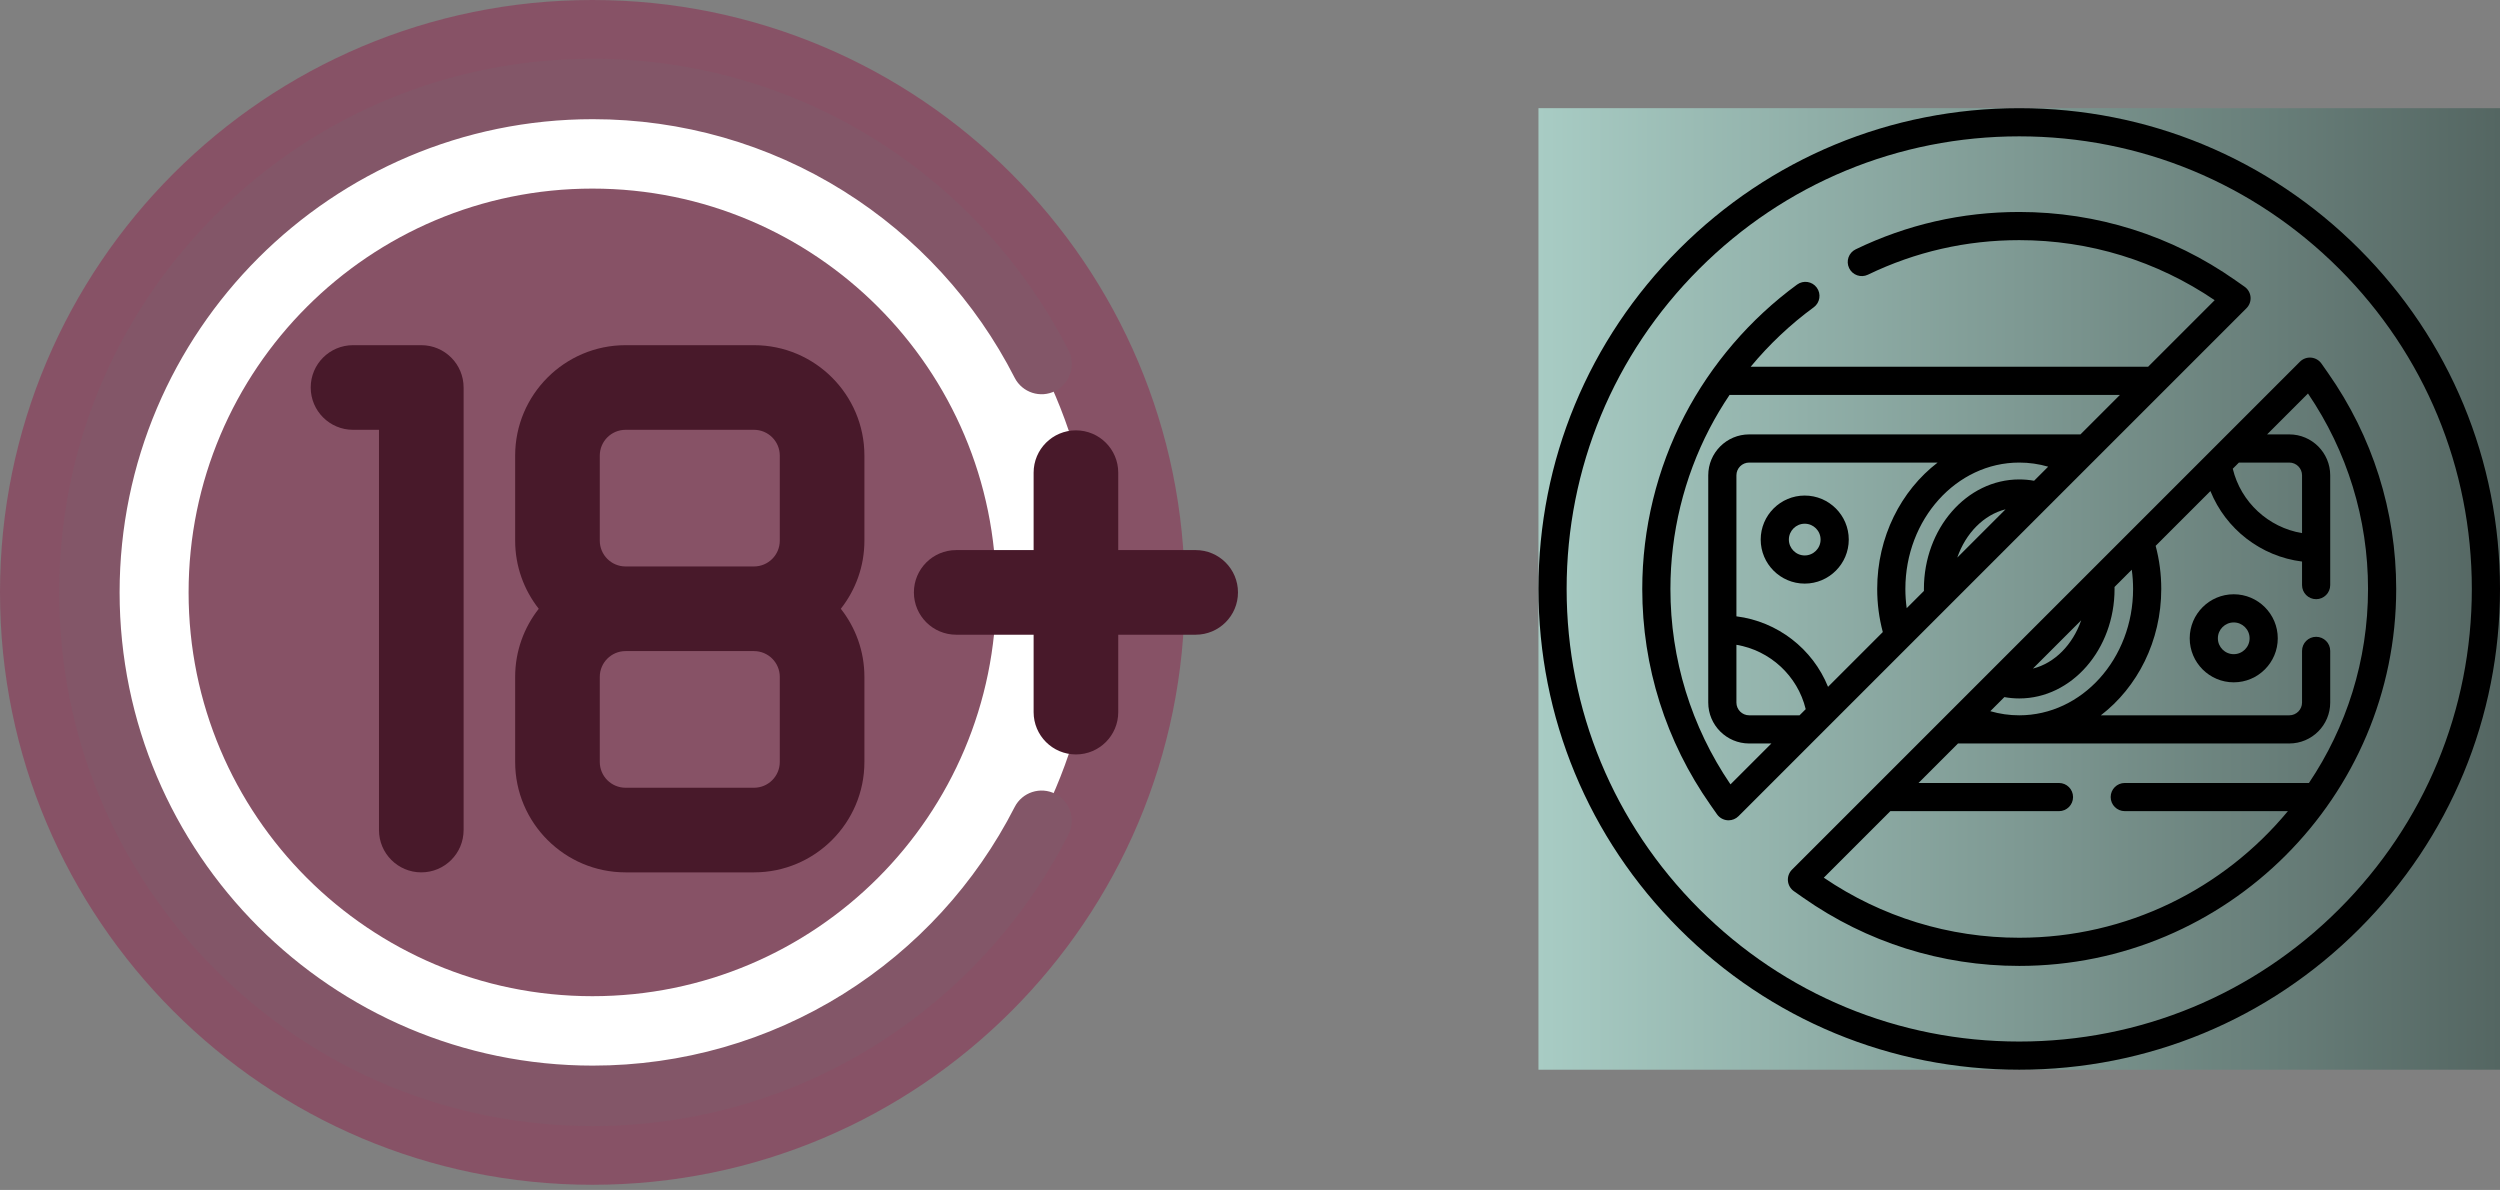
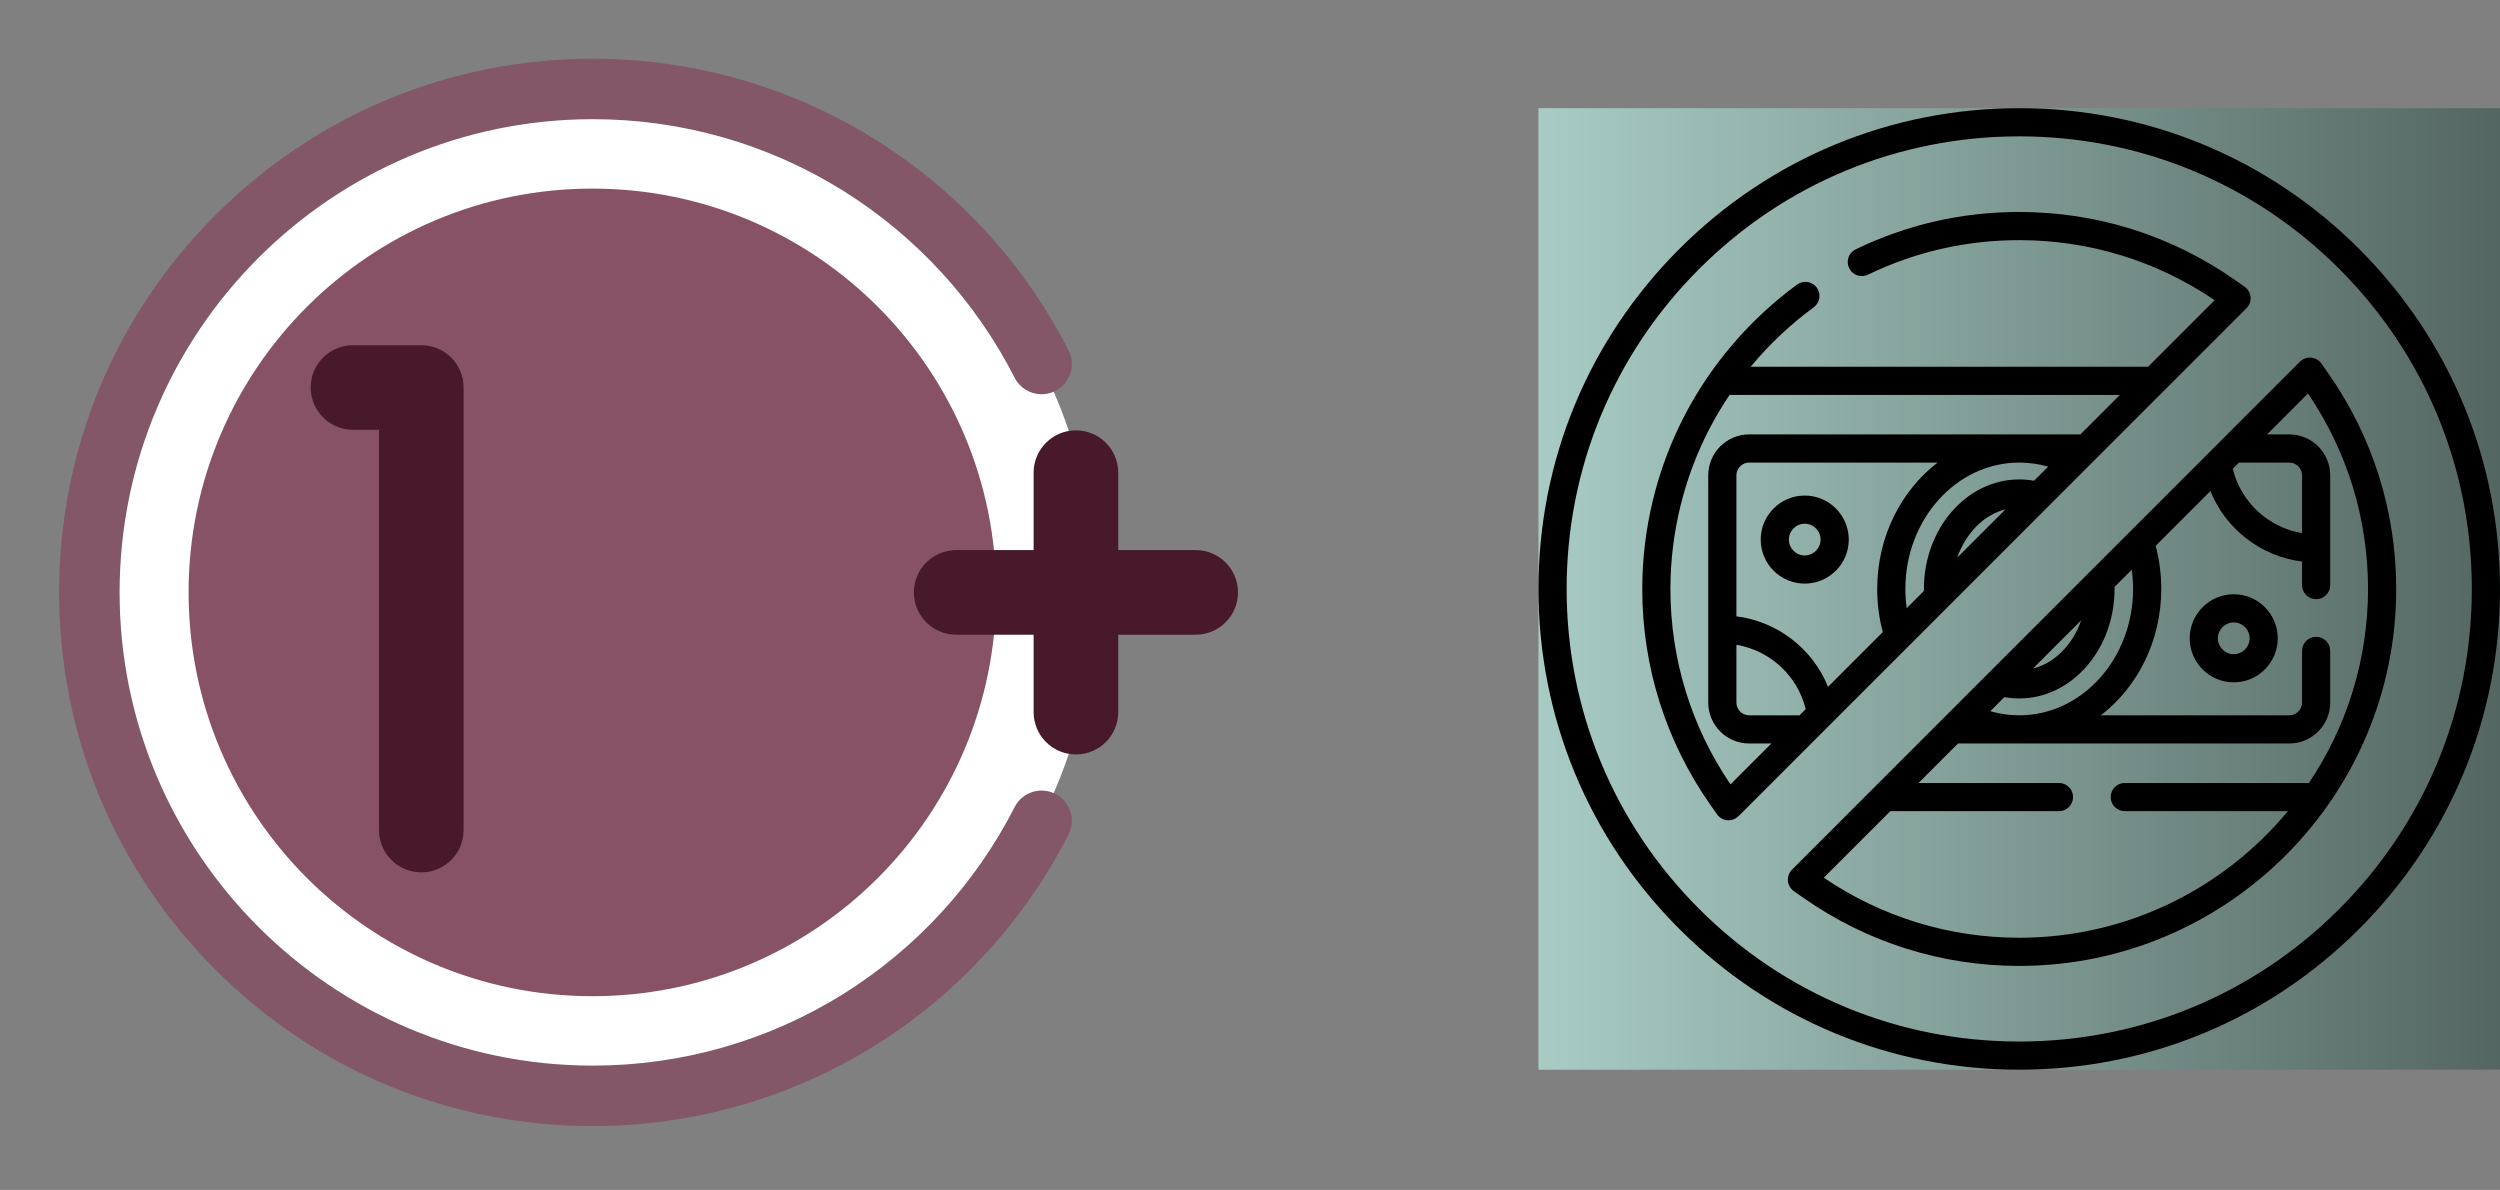
<svg xmlns="http://www.w3.org/2000/svg" width="208" height="99" viewBox="0 0 208 99" fill="none">
  <rect x="0" y="0" width="208" height="99" fill="#808080" stroke="none" />
-   <path d="M49.287 98.574C76.508 98.574 98.574 76.508 98.574 49.287C98.574 22.067 76.508 0 49.287 0C22.067 0 0 22.067 0 49.287C0 76.508 22.067 98.574 49.287 98.574Z" fill="#875266" />
  <path d="M49.287 91.131C72.397 91.131 91.131 72.397 91.131 49.287C91.131 26.177 72.397 7.443 49.287 7.443C26.177 7.443 7.443 26.177 7.443 49.287C7.443 72.397 26.177 91.131 49.287 91.131Z" fill="white" />
  <path d="M49.287 82.883C67.841 82.883 82.883 67.841 82.883 49.287C82.883 30.733 67.841 15.691 49.287 15.691C30.733 15.691 15.691 30.733 15.691 49.287C15.691 67.841 30.733 82.883 49.287 82.883Z" fill="#875266" />
  <path d="M49.322 93.688C37.463 93.688 26.313 89.07 17.926 80.683C9.54 72.297 4.922 61.147 4.922 49.287C4.922 37.428 9.54 26.277 17.926 17.892C26.313 9.505 37.462 4.887 49.322 4.887C57.665 4.887 65.796 7.214 72.836 11.618C79.682 15.9 85.237 21.96 88.899 29.143C89.53 30.38 89.039 31.895 87.802 32.526C86.565 33.157 85.05 32.665 84.419 31.428C81.17 25.056 76.243 19.68 70.169 15.882C63.93 11.979 56.721 9.916 49.322 9.916C27.613 9.916 9.951 27.578 9.951 49.287C9.951 70.997 27.613 88.659 49.322 88.659C56.721 88.659 63.93 86.596 70.169 82.693C76.243 78.894 81.17 73.518 84.419 67.147C85.05 65.91 86.565 65.418 87.802 66.049C89.039 66.68 89.53 68.195 88.899 69.432C85.237 76.615 79.682 82.675 72.836 86.957C65.796 91.361 57.665 93.688 49.322 93.688Z" fill="#835668" />
-   <path d="M62.734 28.719H52.047C46.982 28.719 42.861 32.839 42.861 37.904V44.985C42.861 47.121 43.596 49.088 44.824 50.65C43.596 52.212 42.861 54.178 42.861 56.315V63.396C42.861 68.461 46.982 72.581 52.047 72.581H62.734C67.799 72.581 71.919 68.461 71.919 63.396V56.315C71.919 54.178 71.184 52.212 69.956 50.65C71.184 49.088 71.919 47.121 71.919 44.985V37.904C71.919 32.839 67.799 28.719 62.734 28.719ZM49.902 37.904C49.902 36.722 50.864 35.76 52.047 35.76H62.734C63.916 35.76 64.878 36.722 64.878 37.904V44.985C64.878 46.168 63.916 47.129 62.734 47.129H52.047C50.864 47.129 49.902 46.168 49.902 44.985V37.904ZM64.878 63.396C64.878 64.578 63.916 65.54 62.734 65.54H52.047C50.864 65.54 49.902 64.578 49.902 63.396V56.315C49.902 55.132 50.864 54.171 52.047 54.171H62.734C63.916 54.171 64.878 55.132 64.878 56.315V63.396Z" fill="#48192A" />
  <path d="M35.052 28.719H29.371C27.427 28.719 25.851 30.295 25.851 32.239C25.851 34.184 27.427 35.76 29.371 35.76H31.531V69.061C31.531 71.005 33.108 72.581 35.052 72.581C36.996 72.581 38.572 71.005 38.572 69.061V32.239C38.572 30.295 36.996 28.719 35.052 28.719Z" fill="#48192A" />
  <path d="M99.48 45.767H93.038V39.326C93.038 37.382 91.462 35.806 89.518 35.806C87.573 35.806 85.997 37.382 85.997 39.326V45.767H79.556C77.612 45.767 76.036 47.343 76.036 49.288C76.036 51.232 77.612 52.808 79.556 52.808H85.997V59.249C85.997 61.194 87.573 62.77 89.518 62.77C91.462 62.77 93.038 61.194 93.038 59.249V52.808H99.48C101.424 52.808 103 51.232 103 49.288C103 47.343 101.424 45.767 99.48 45.767Z" fill="#48192A" />
  <rect width="80" height="80" transform="translate(128 9)" fill="url(#paint0_linear_2001_35)" />
  <g clip-path="url(#clip0_2001_35)">
    <path d="M185.847 49.443C183.827 49.443 182.184 51.087 182.184 53.107C182.184 55.127 183.827 56.77 185.847 56.77C187.867 56.77 189.51 55.127 189.51 53.107C189.51 51.087 187.867 49.443 185.847 49.443ZM185.847 54.427C185.119 54.427 184.527 53.835 184.527 53.107C184.527 52.379 185.119 51.787 185.847 51.787C186.575 51.787 187.167 52.379 187.167 53.107C187.167 53.835 186.575 54.427 185.847 54.427Z" fill="black" />
    <path d="M150.153 41.23C148.133 41.23 146.49 42.873 146.49 44.893C146.49 46.913 148.133 48.556 150.153 48.556C152.173 48.556 153.817 46.913 153.817 44.893C153.817 42.873 152.173 41.23 150.153 41.23ZM150.153 46.213C149.426 46.213 148.834 45.621 148.834 44.893C148.834 44.165 149.426 43.573 150.153 43.573C150.881 43.573 151.473 44.165 151.473 44.893C151.473 45.621 150.881 46.213 150.153 46.213Z" fill="black" />
    <path d="M187.246 24.714C187.216 24.369 187.035 24.055 186.751 23.856L185.974 23.311C180.683 19.598 174.467 17.636 168 17.636C163.237 17.636 158.659 18.681 154.393 20.744C153.81 21.026 153.566 21.726 153.848 22.309C154.129 22.892 154.83 23.136 155.413 22.854C159.358 20.947 163.593 19.98 168 19.98C173.834 19.98 179.446 21.705 184.261 24.976L178.724 30.512H145.657C147.195 28.659 148.958 26.989 150.902 25.567C151.425 25.185 151.538 24.452 151.156 23.93C150.774 23.407 150.04 23.294 149.518 23.676C145.615 26.532 142.377 30.303 140.152 34.581C137.852 39.005 136.636 43.991 136.636 49C136.636 55.467 138.598 61.682 142.311 66.974L142.856 67.751C143.055 68.034 143.369 68.215 143.714 68.245C143.748 68.248 143.782 68.25 143.815 68.25C144.125 68.25 144.423 68.127 144.644 67.906L186.907 25.644C187.152 25.399 187.276 25.059 187.246 24.714ZM143.976 65.26C140.705 60.446 138.979 54.834 138.979 49C138.979 44.366 140.104 39.754 142.231 35.662C142.733 34.697 143.292 33.76 143.901 32.856H176.38L173.094 36.142H145.53C143.653 36.142 142.126 37.669 142.126 39.546V58.454C142.126 60.331 143.653 61.858 145.53 61.858H147.379L143.976 65.26ZM169.237 39.999C168.829 39.926 168.414 39.889 168 39.889C163.627 39.889 160.069 43.976 160.069 49C160.069 49.055 160.071 49.11 160.072 49.165L158.637 50.599C158.565 50.073 158.527 49.539 158.527 49C158.527 43.203 162.776 38.486 168 38.486C168.822 38.486 169.628 38.601 170.408 38.828L169.237 39.999ZM166.863 42.374L162.845 46.391C163.548 44.361 165.045 42.831 166.863 42.374ZM152.093 57.143C150.815 53.977 147.885 51.707 144.47 51.279V39.546C144.47 38.961 144.945 38.486 145.53 38.486H161.21C158.173 40.815 156.183 44.658 156.183 49C156.183 50.222 156.34 51.426 156.649 52.587L152.093 57.143ZM149.722 59.514H145.53C144.945 59.514 144.47 59.038 144.47 58.454V53.647C147.254 54.113 149.56 56.211 150.235 59.001L149.722 59.514Z" fill="black" />
    <path d="M196.284 20.716C188.729 13.161 178.685 9 168 9C157.316 9 147.271 13.161 139.716 20.716C132.161 28.271 128 38.316 128 49C128 59.684 132.161 69.729 139.716 77.284C147.271 84.839 157.316 89 168 89C178.685 89 188.729 84.839 196.284 77.284C203.839 69.729 208 59.684 208 49C208 38.316 203.839 28.271 196.284 20.716ZM194.627 75.627C187.515 82.739 178.058 86.656 168 86.656C157.942 86.656 148.485 82.739 141.373 75.627C134.261 68.515 130.344 59.058 130.344 49C130.344 38.942 134.261 29.485 141.373 22.373C148.485 15.261 157.942 11.344 168 11.344C178.058 11.344 187.515 15.261 194.627 22.373C201.739 29.485 205.656 38.942 205.656 49C205.656 59.058 201.739 68.515 194.627 75.627Z" fill="black" />
    <path d="M193.689 31.026L193.144 30.249C192.945 29.965 192.631 29.785 192.286 29.755C191.94 29.724 191.601 29.849 191.356 30.093L149.093 72.356C148.849 72.6 148.725 72.941 148.755 73.286C148.785 73.631 148.966 73.945 149.249 74.144L150.026 74.689C155.318 78.401 161.533 80.364 168 80.364C185.294 80.364 199.364 66.294 199.364 49C199.364 42.532 197.402 36.317 193.689 31.026ZM191.53 44.355C188.732 43.889 186.438 41.782 185.766 38.998L186.278 38.486H190.47C191.055 38.486 191.53 38.961 191.53 39.546V44.355H191.53ZM177.473 49C177.473 54.797 173.224 59.514 168 59.514C167.178 59.514 166.373 59.398 165.593 59.171L166.764 57.999C167.172 58.073 167.586 58.111 168 58.111C172.373 58.111 175.931 54.024 175.931 49C175.931 48.946 175.928 48.892 175.927 48.837L177.363 47.4C177.436 47.927 177.473 48.461 177.473 49ZM169.138 55.626L173.155 51.609C172.452 53.639 170.955 55.169 169.138 55.626ZM168 78.02C162.166 78.02 156.554 76.294 151.74 73.024L157.276 67.488H171.307C171.954 67.488 172.478 66.963 172.478 66.316C172.478 65.668 171.954 65.144 171.307 65.144H159.62L162.906 61.857H190.47C192.347 61.857 193.874 60.331 193.874 58.454V54.154C193.874 53.506 193.349 52.982 192.702 52.982C192.055 52.982 191.53 53.506 191.53 54.154V58.454C191.53 59.038 191.055 59.514 190.47 59.514H174.79C177.827 57.184 179.817 53.342 179.817 49C179.817 47.779 179.66 46.575 179.35 45.413L183.907 40.857C185.181 44.015 188.098 46.294 191.53 46.721V48.68C191.53 49.327 192.055 49.852 192.702 49.852C193.349 49.852 193.874 49.327 193.874 48.68V39.545C193.874 37.669 192.347 36.142 190.47 36.142H188.621L192.024 32.739C195.294 37.553 197.02 43.166 197.02 49C197.02 54.97 195.207 60.525 192.104 65.144H176.78C176.133 65.144 175.608 65.668 175.608 66.315C175.608 66.963 176.133 67.487 176.78 67.487H190.353C185.025 73.917 176.983 78.02 168 78.02Z" fill="black" />
  </g>
  <defs>
    <linearGradient id="paint0_linear_2001_35" x1="0" y1="40" x2="80" y2="40" gradientUnits="userSpaceOnUse">
      <stop stop-color="#A8CCC4" />
      <stop offset="1" stop-color="#546662" />
    </linearGradient>
    <clipPath id="clip0_2001_35">
      <rect width="80" height="80" fill="white" transform="translate(128 9)" />
    </clipPath>
  </defs>
</svg>